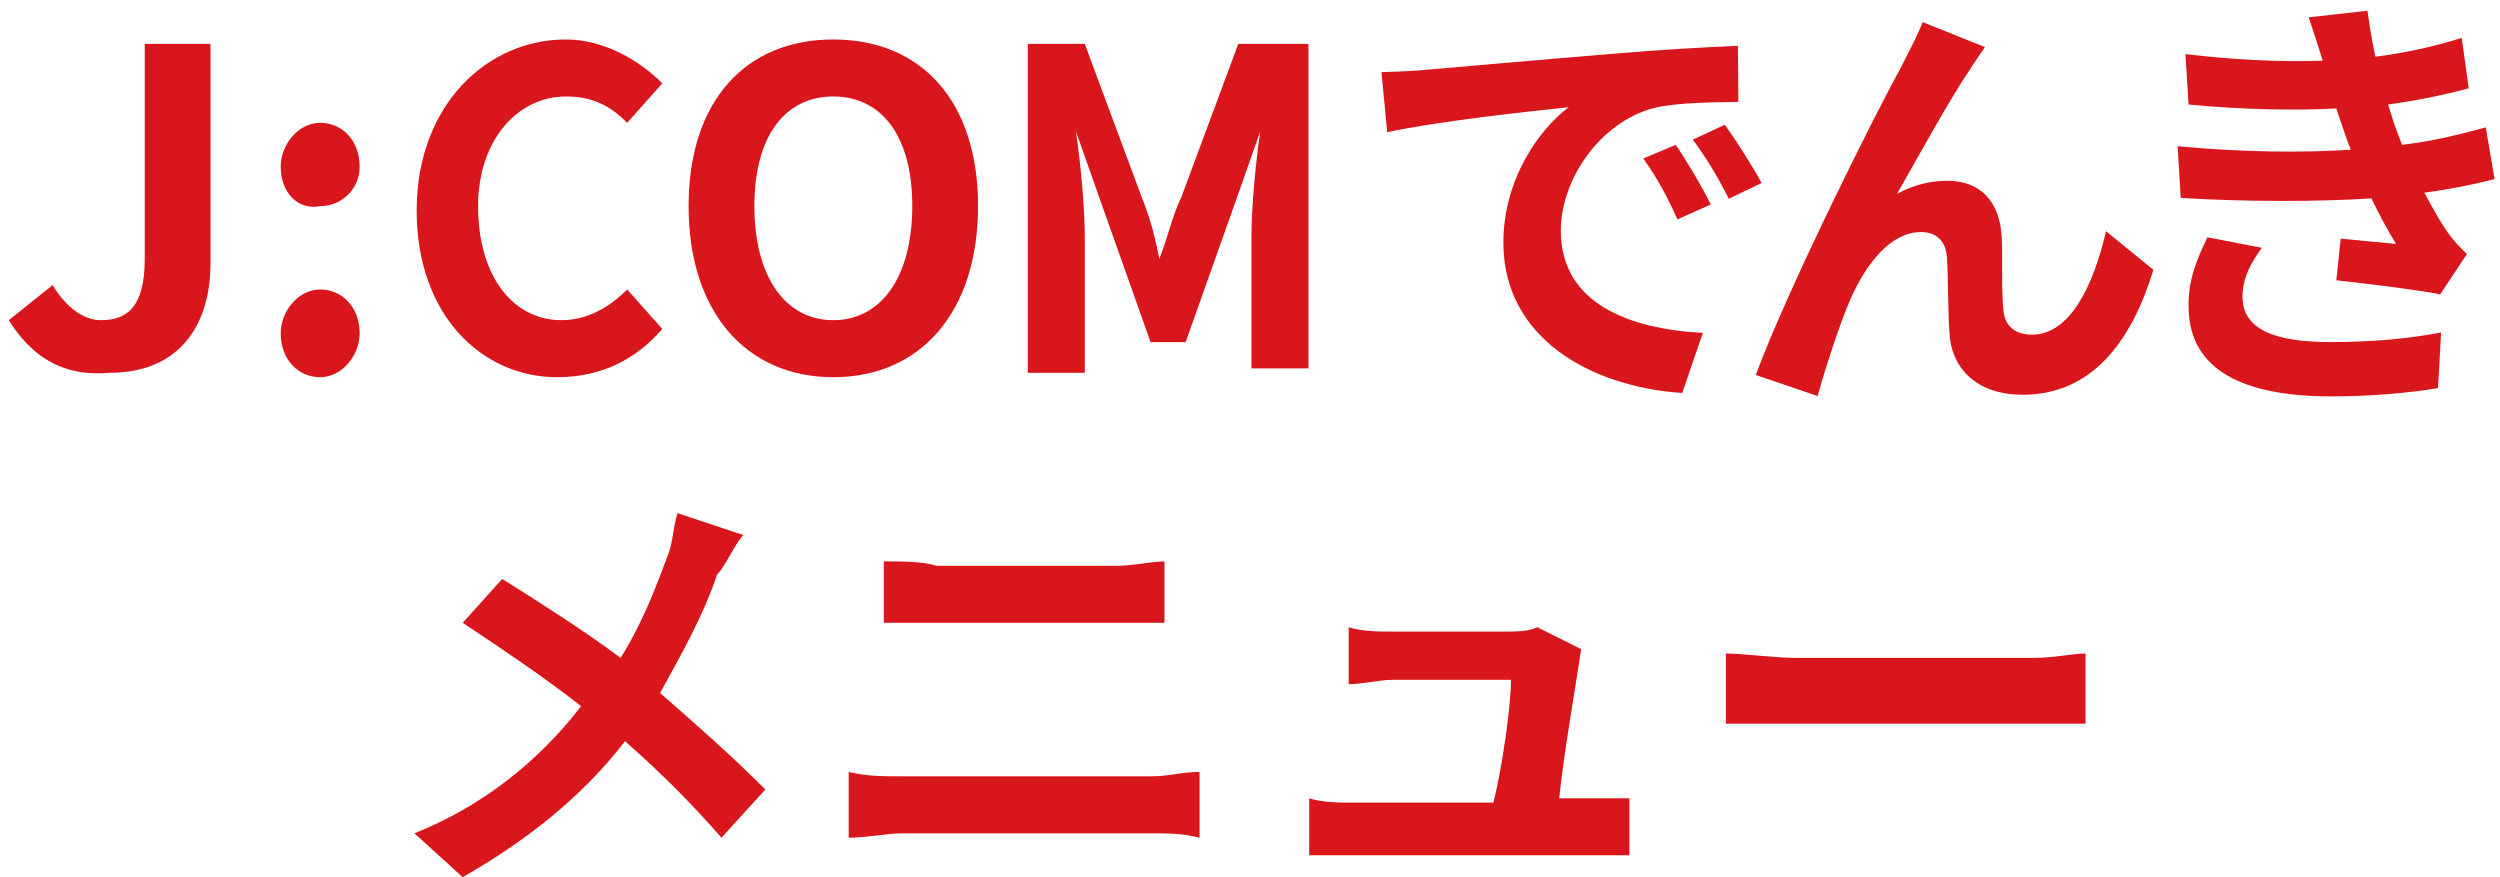
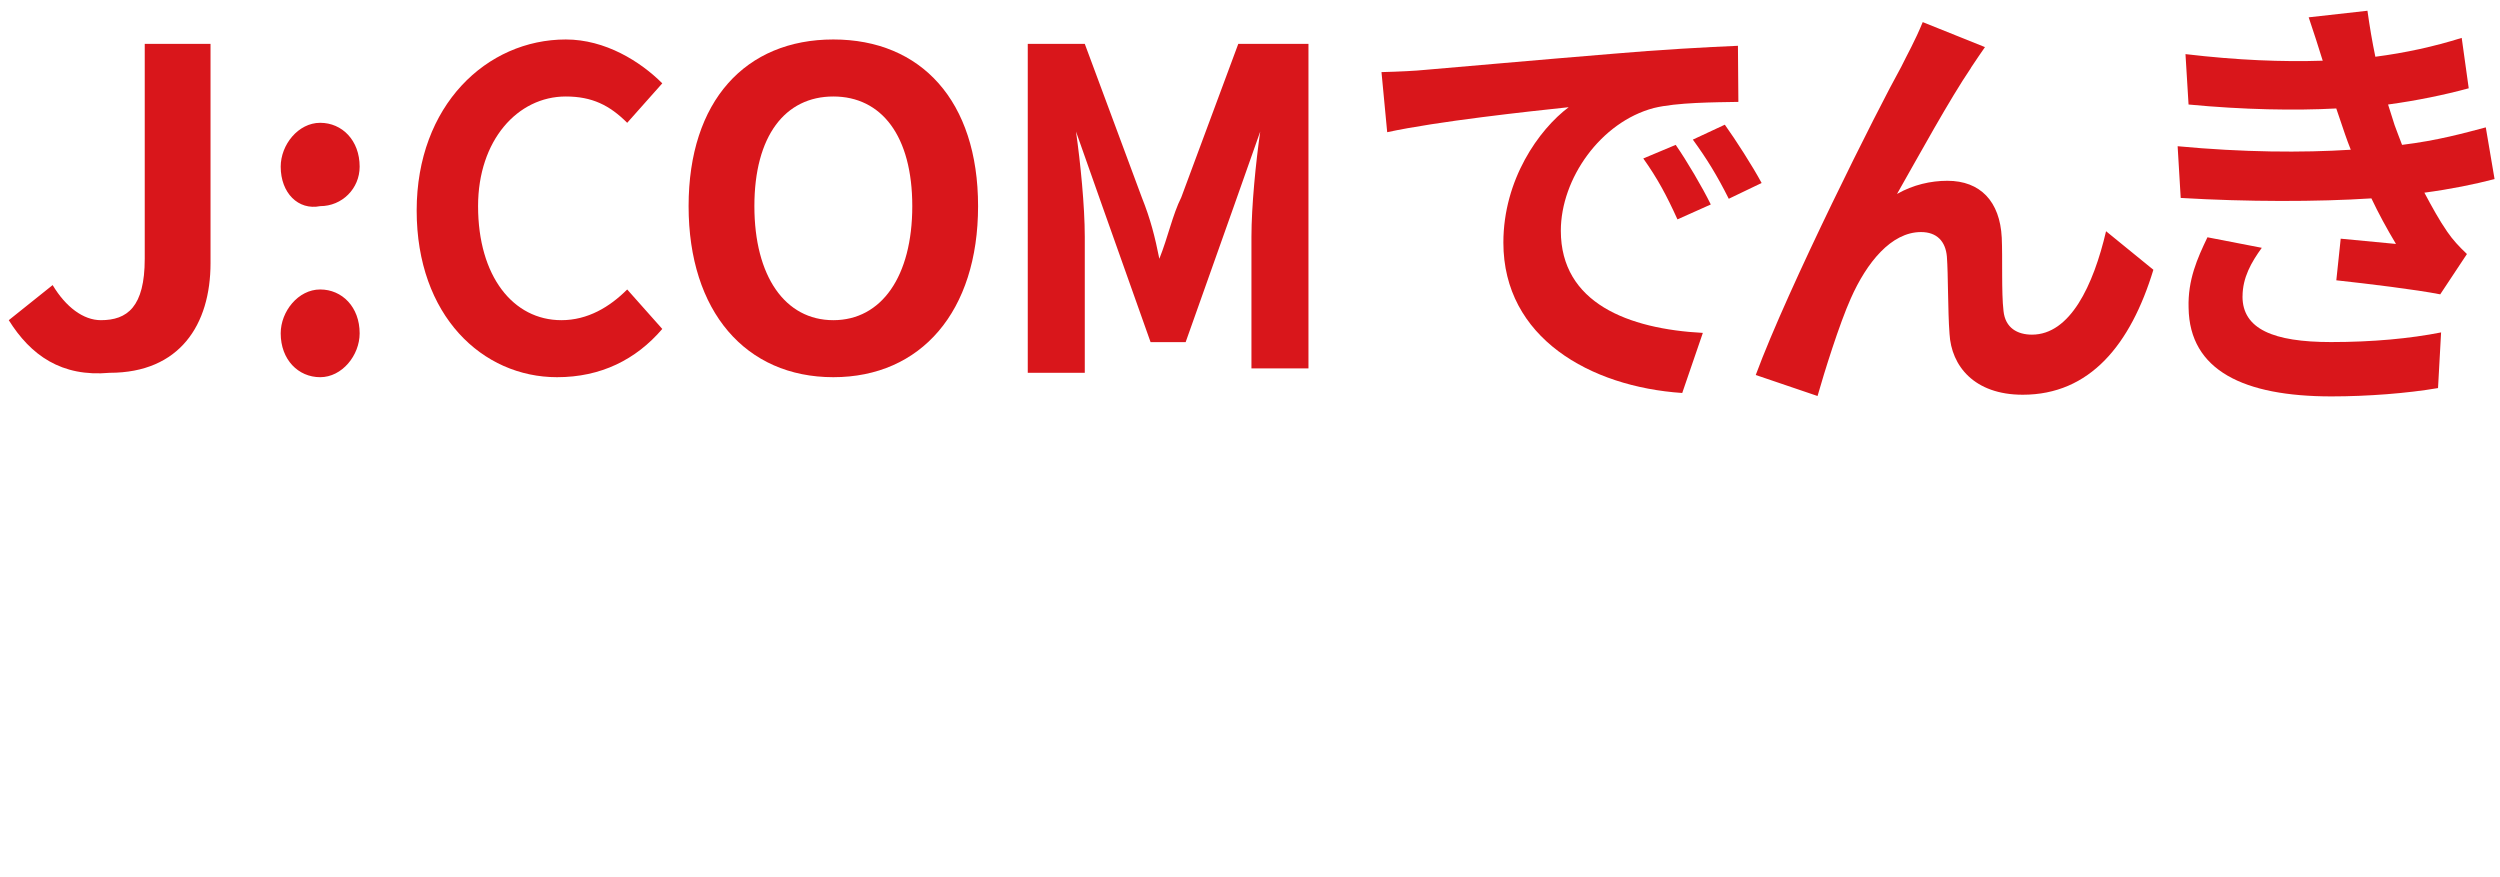
<svg xmlns="http://www.w3.org/2000/svg" id="_レイヤー_1" data-name="レイヤー_1" version="1.1" viewBox="0 0 57 20">
-   <path d="M16.95,12.2l-1.5-.5c-.1.3-.1.6-.2.9-.3.8-.6,1.6-1.1,2.4-.8-.6-1.9-1.3-2.7-1.8l-.9,1c.9.6,1.8,1.2,2.7,1.9-1,1.3-2.3,2.3-3.8,2.9l1.1,1c1.4-.8,2.7-1.8,3.7-3.1.8.7,1.5,1.4,2.2,2.2l1-1.1c-.8-.8-1.6-1.5-2.4-2.2.5-.9,1-1.8,1.3-2.7.2-.2.4-.7.6-.9ZM20.15,12.8v1.4h6.4v-1.4c-.3,0-.7.1-1.1.1h-4.1c-.3-.1-.8-.1-1.2-.1ZM19.35,17.6v1.5c.4,0,.9-.1,1.2-.1h5.7c.4,0,.7,0,1.1.1v-1.5c-.4,0-.7.1-1.1.1h-5.7c-.4,0-.8,0-1.2-.1ZM36.05,14.8l-1-.5c-.2.1-.5.1-.7.1h-2.6c-.3,0-.7,0-1-.1v1.3c.3,0,.7-.1,1-.1h2.7c0,.6-.2,2-.4,2.8h-3.2c-.3,0-.7,0-1-.1v1.3h7.3v-1.3h-1.6c.1-1,.4-2.7.5-3.4-.1.2,0,.1,0,0ZM39.35,14.9v1.6h8.2v-1.6c-.3,0-.7.1-1.2.1h-5.4c-.5,0-1.2-.1-1.6-.1Z" style="fill: #d9161b;" />
  <path d="M.2,7.3l1-.8c.3.5.7.8,1.1.8.6,0,1-.3,1-1.4V1h1.5v5c0,1.4-.7,2.5-2.3,2.5-1.1.1-1.8-.4-2.3-1.2Z" style="fill: #d9161b;" />
  <path d="M6.4,3.8c0-.5.4-1,.9-1s.9.4.9,1c0,.5-.4.9-.9.9-.5.1-.9-.3-.9-.9ZM6.4,7.6c0-.5.4-1,.9-1s.9.4.9,1c0,.5-.4,1-.9,1s-.9-.4-.9-1Z" style="fill: #d9161b;" />
  <path d="M9.5,4.8c0-2.4,1.6-3.9,3.4-3.9.9,0,1.7.5,2.2,1l-.8.9c-.4-.4-.8-.6-1.4-.6-1.1,0-2,1-2,2.5,0,1.6.8,2.6,1.9,2.6.6,0,1.1-.3,1.5-.7l.8.9c-.6.7-1.4,1.1-2.4,1.1-1.7,0-3.2-1.4-3.2-3.8Z" style="fill: #d9161b;" />
  <path d="M15.7,4.7c0-2.4,1.3-3.8,3.3-3.8s3.3,1.4,3.3,3.8-1.3,3.9-3.3,3.9-3.3-1.5-3.3-3.9ZM20.8,4.7c0-1.6-.7-2.5-1.8-2.5s-1.8.9-1.8,2.5.7,2.6,1.8,2.6,1.8-1,1.8-2.6Z" style="fill: #d9161b;" />
  <path d="M23.133,1h1.6l1.3,3.5c.2.5.3.9.4,1.4h0c.2-.5.3-1,.5-1.4l1.3-3.5h1.6v7.4h-1.3v-3c0-.7.1-1.7.2-2.4h0l-.6,1.7-1.1,3.1h-.8l-1.1-3.1-.6-1.7h0c.1.7.2,1.7.2,2.4v3.1h-1.3V1h-.3Z" style="fill: #d9161b;" />
  <path d="M32.479,1.594c.84-.07,2.488-.22,4.317-.37,1.03-.09,2.119-.15,2.829-.18l.01,1.279c-.54.01-1.399.01-1.929.14-1.21.32-2.119,1.609-2.119,2.798,0,1.649,1.539,2.239,3.238,2.329l-.47,1.37c-2.099-.141-4.078-1.26-4.078-3.428,0-1.439.81-2.579,1.489-3.088-.939.1-2.979.32-4.138.57l-.13-1.37c.4-.01.79-.03.979-.05h.002ZM39.006,4.662l-.76.34c-.249-.55-.459-.939-.779-1.389l.739-.31c.25.36.61.97.8,1.359ZM40.165,4.172l-.749.36c-.271-.54-.5-.91-.819-1.349l.729-.34c.25.35.629.939.839,1.329Z" style="fill: #d9161b;" />
  <path d="M44.941,1.544c-.49.72-1.189,1.999-1.689,2.878.37-.21.77-.3,1.149-.3.75,0,1.199.47,1.239,1.299.021.45-.01,1.249.04,1.669.04.39.32.54.649.54.87,0,1.399-1.119,1.689-2.358l1.079.879c-.52,1.709-1.449,2.849-2.979,2.849-1.109,0-1.629-.66-1.669-1.39-.04-.53-.029-1.349-.06-1.759-.03-.35-.23-.56-.59-.56-.68,0-1.239.699-1.599,1.509-.261.58-.61,1.699-.76,2.229l-1.409-.479c.739-1.999,2.788-6.077,3.317-7.026.131-.27.32-.6.49-1.02l1.419.57c-.1.14-.21.31-.319.47,0,0,.003,0,.003,0Z" style="fill: #d9161b;" />
  <path d="M53.597,3.412c-.05-.12-.09-.24-.13-.35-.08-.23-.141-.419-.2-.589-.939.05-2.108.03-3.368-.09l-.07-1.149c1.189.14,2.209.18,3.129.15-.101-.32-.2-.64-.32-.989l1.34-.15c.05.36.109.709.18,1.049.689-.09,1.329-.23,1.969-.43l.16,1.149c-.55.15-1.18.28-1.839.37.05.16.1.32.149.47.05.14.11.29.17.45.819-.1,1.42-.27,1.909-.399l.2,1.179c-.46.12-1,.23-1.6.31.17.32.34.629.52.889.13.19.271.34.45.51l-.609.919c-.561-.11-1.64-.24-2.369-.32l.1-.949c.42.04.96.09,1.26.12-.21-.35-.399-.699-.56-1.039-1.229.08-2.839.08-4.348-.01l-.07-1.179c1.489.14,2.839.15,3.948.08v-.002ZM51.129,6.76c0,.739.699,1.039,2.019,1.039.95,0,1.799-.08,2.509-.22l-.07,1.269c-.699.12-1.608.19-2.429.19-1.998,0-3.237-.59-3.258-2.019-.02-.64.2-1.129.43-1.609l1.239.24c-.239.33-.439.679-.439,1.109h0Z" style="fill: #d9161b;" />
</svg>